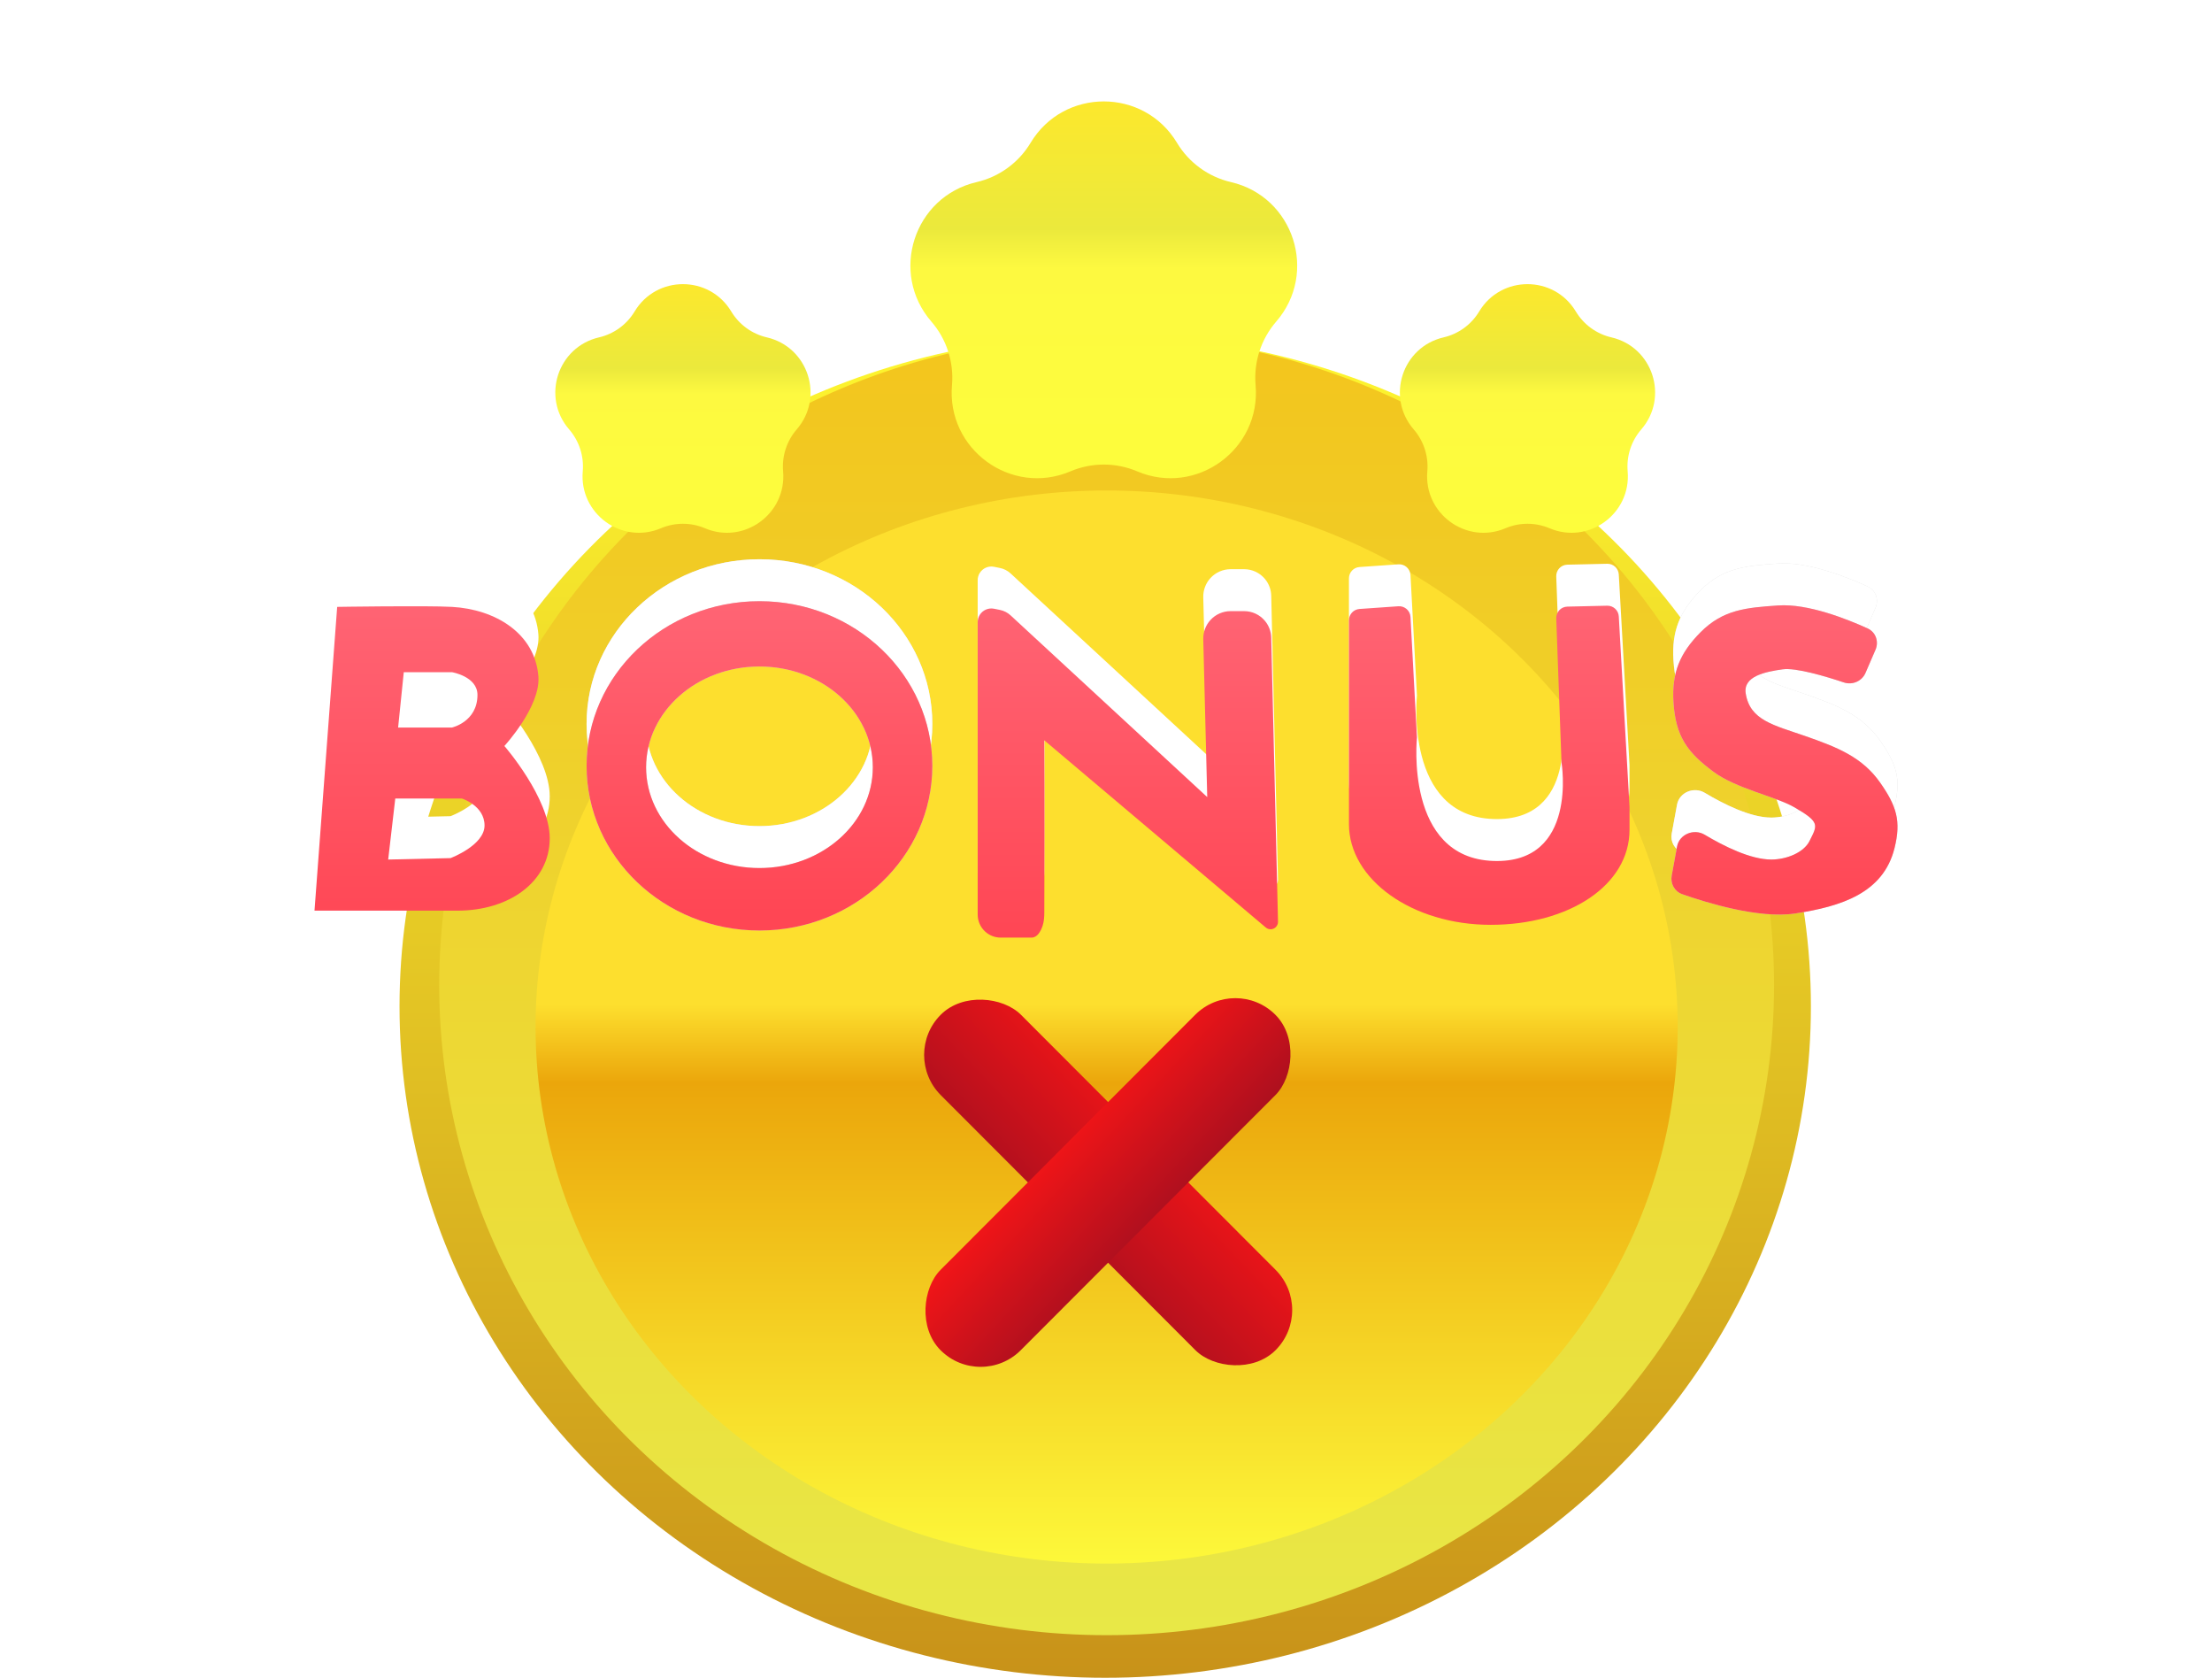
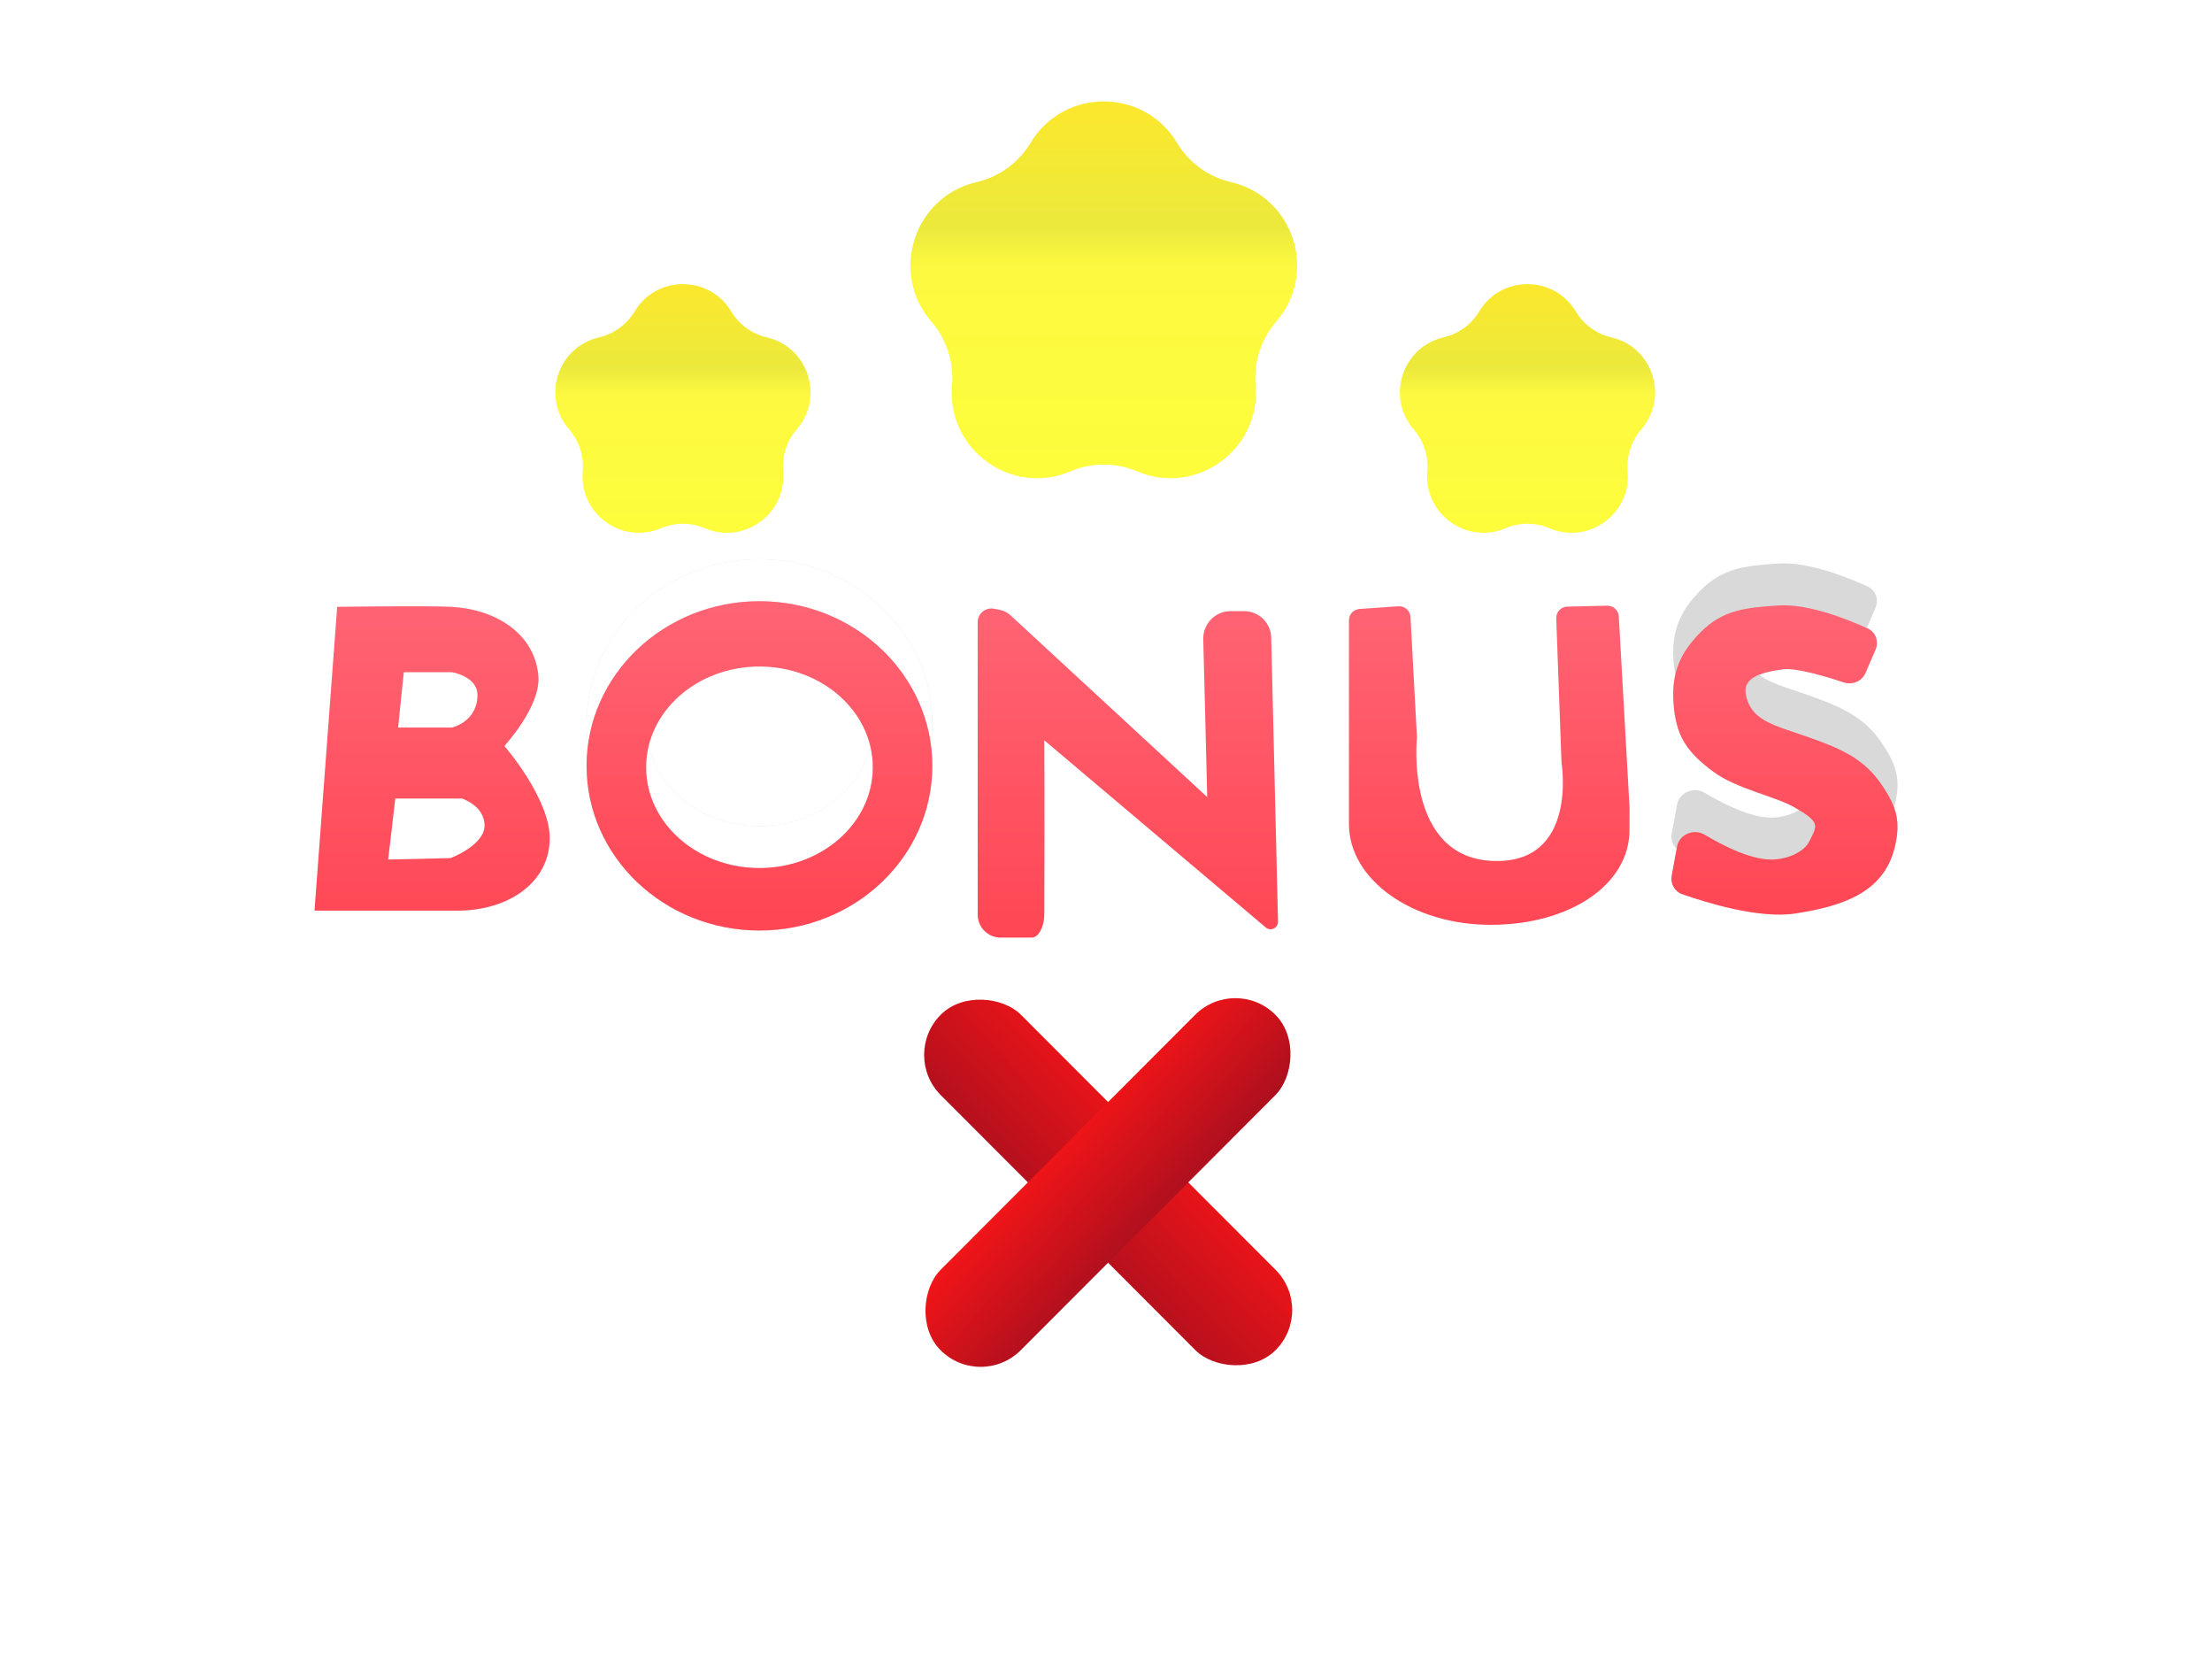
<svg xmlns="http://www.w3.org/2000/svg" width="211" height="160" viewBox="0 0 211 160" fill="none">
-   <ellipse cx="105.425" cy="95.973" rx="67.315" ry="64.027" fill="url(#paint0_linear_2443_29942)" />
-   <ellipse cx="105.56" cy="93.942" rx="63.665" ry="61.997" fill="url(#paint1_linear_2443_29942)" />
  <g filter="url(#filter0_d_2443_29942)">
-     <ellipse cx="105.56" cy="93.942" rx="54.474" ry="51.167" fill="url(#paint2_linear_2443_29942)" />
-   </g>
+     </g>
  <g filter="url(#filter1_f_2443_29942)">
    <path fill-rule="evenodd" clip-rule="evenodd" d="M32.163 53.875L30 82.843H43.652C48.518 82.843 52.438 80.135 52.438 75.939C52.438 72.109 48.113 67.141 48.113 67.141C48.113 67.141 51.58 63.383 51.357 60.508C51.037 56.384 47.235 54.104 43.111 53.875C40.678 53.739 32.163 53.875 32.163 53.875ZM37.975 65.381L38.516 60.102H43.111C43.111 60.102 45.545 60.508 45.545 62.267C45.545 64.839 43.111 65.381 43.111 65.381H37.975ZM37.029 77.97L37.705 72.149H44.058C44.058 72.149 46.22 72.826 46.22 74.721C46.22 76.616 42.976 77.834 42.976 77.834L37.029 77.97Z" fill="white" />
    <path fill-rule="evenodd" clip-rule="evenodd" d="M72.443 84.738C81.551 84.738 88.934 77.708 88.934 69.036C88.934 60.364 81.551 53.333 72.443 53.333C63.336 53.333 55.953 60.364 55.953 69.036C55.953 77.708 63.336 84.738 72.443 84.738ZM72.443 78.782C78.416 78.782 83.257 74.479 83.257 69.171C83.257 63.863 78.416 59.56 72.443 59.56C66.471 59.56 61.63 63.863 61.63 69.171C61.63 74.479 66.471 78.782 72.443 78.782Z" fill="#D9D9D9" />
    <path fill-rule="evenodd" clip-rule="evenodd" d="M72.443 84.738C81.551 84.738 88.934 77.708 88.934 69.036C88.934 60.364 81.551 53.333 72.443 53.333C63.336 53.333 55.953 60.364 55.953 69.036C55.953 77.708 63.336 84.738 72.443 84.738ZM72.443 78.782C78.416 78.782 83.257 74.479 83.257 69.171C83.257 63.863 78.416 59.56 72.443 59.56C66.471 59.56 61.63 63.863 61.63 69.171C61.63 74.479 66.471 78.782 72.443 78.782Z" fill="white" />
    <path d="M98.396 85.415H95.453C94.911 85.415 94.388 85.214 93.986 84.851C93.523 84.434 93.26 83.841 93.26 83.218V55.332C93.26 55.087 93.328 54.848 93.458 54.64C93.745 54.18 94.287 53.945 94.819 54.052L95.377 54.164C95.76 54.24 96.115 54.421 96.402 54.687L115.157 72.014L114.778 56.959C114.761 56.283 115.007 55.627 115.463 55.128C115.957 54.588 116.655 54.281 117.386 54.281H118.678C119.445 54.281 120.172 54.622 120.663 55.212C121.037 55.661 121.247 56.223 121.261 56.807L121.908 83.892C121.913 84.086 121.838 84.274 121.701 84.412C121.44 84.672 121.023 84.69 120.742 84.452L99.613 66.599C99.651 71.649 99.624 80.518 99.615 82.996C99.614 83.438 99.591 83.879 99.449 84.299C99.278 84.801 98.955 85.415 98.396 85.415Z" fill="white" />
    <path d="M155.438 75.127C155.438 80.435 149.657 84.196 142.191 84.196C134.726 84.196 128.674 79.893 128.674 74.585C128.674 71.949 128.674 67.953 128.674 67.953L128.674 55.156C128.674 54.587 129.113 54.115 129.68 54.075L133.39 53.816C133.993 53.774 134.513 54.234 134.545 54.838L135.162 66.328C135.162 66.328 133.95 77.821 142.461 78.105C150.572 78.376 148.95 68.715 148.95 68.715L148.449 54.972C148.427 54.368 148.902 53.864 149.505 53.85L153.311 53.763C153.894 53.75 154.382 54.202 154.415 54.785L155.438 72.961C155.438 72.961 155.438 74.457 155.438 75.127Z" fill="white" />
    <path d="M178.904 57.959C179.239 57.181 178.922 56.281 178.152 55.93C176.183 55.032 172.445 53.547 169.631 53.739C166.566 53.949 164.358 54.126 162.196 56.311C160.244 58.285 159.457 60.171 159.628 62.944C159.836 66.325 161.03 67.787 163.413 69.577C165.576 71.201 169.372 71.96 171.118 72.961C173.659 74.419 173.372 74.672 172.604 76.21C172.064 77.293 170.442 77.97 168.955 77.97C166.975 77.97 164.407 76.68 162.611 75.605C161.581 74.989 160.186 75.557 159.97 76.739L159.462 79.508C159.323 80.267 159.737 81.017 160.464 81.273C162.775 82.086 167.815 83.641 171.253 83.113C175.623 82.443 179.641 81.182 180.715 76.887C181.366 74.281 180.898 72.862 179.363 70.66C177.661 68.217 175.308 67.276 172.199 66.193C169.212 65.153 166.927 64.704 166.522 62.132C166.261 60.481 168.384 60.067 170.036 59.831C171.302 59.65 174.139 60.498 175.88 61.08C176.7 61.354 177.605 60.966 177.948 60.172L178.904 57.959Z" fill="#D9D9D9" />
-     <path d="M178.904 57.959C179.239 57.181 178.922 56.281 178.152 55.93C176.183 55.032 172.445 53.547 169.631 53.739C166.566 53.949 164.358 54.126 162.196 56.311C160.244 58.285 159.457 60.171 159.628 62.944C159.836 66.325 161.03 67.787 163.413 69.577C165.576 71.201 169.372 71.96 171.118 72.961C173.659 74.419 173.372 74.672 172.604 76.21C172.064 77.293 170.442 77.97 168.955 77.97C166.975 77.97 164.407 76.68 162.611 75.605C161.581 74.989 160.186 75.557 159.97 76.739L159.462 79.508C159.323 80.267 159.737 81.017 160.464 81.273C162.775 82.086 167.815 83.641 171.253 83.113C175.623 82.443 179.641 81.182 180.715 76.887C181.366 74.281 180.898 72.862 179.363 70.66C177.661 68.217 175.308 67.276 172.199 66.193C169.212 65.153 166.927 64.704 166.522 62.132C166.261 60.481 168.384 60.067 170.036 59.831C171.302 59.65 174.139 60.498 175.88 61.08C176.7 61.354 177.605 60.966 177.948 60.172L178.904 57.959Z" fill="white" />
  </g>
  <g filter="url(#filter2_d_2443_29942)">
    <path fill-rule="evenodd" clip-rule="evenodd" d="M32.163 53.875L30 82.843H43.652C48.518 82.843 52.438 80.135 52.438 75.939C52.438 72.109 48.113 67.141 48.113 67.141C48.113 67.141 51.58 63.383 51.357 60.508C51.037 56.384 47.235 54.104 43.111 53.875C40.678 53.739 32.163 53.875 32.163 53.875ZM37.975 65.381L38.516 60.102H43.111C43.111 60.102 45.545 60.508 45.545 62.267C45.545 64.839 43.111 65.381 43.111 65.381H37.975ZM37.029 77.97L37.705 72.149H44.058C44.058 72.149 46.22 72.826 46.22 74.721C46.22 76.616 42.976 77.834 42.976 77.834L37.029 77.97Z" fill="url(#paint3_linear_2443_29942)" />
    <path fill-rule="evenodd" clip-rule="evenodd" d="M72.443 84.738C81.551 84.738 88.934 77.708 88.934 69.036C88.934 60.364 81.551 53.333 72.443 53.333C63.336 53.333 55.953 60.364 55.953 69.036C55.953 77.708 63.336 84.738 72.443 84.738ZM72.443 78.782C78.416 78.782 83.257 74.479 83.257 69.171C83.257 63.863 78.416 59.56 72.443 59.56C66.471 59.56 61.63 63.863 61.63 69.171C61.63 74.479 66.471 78.782 72.443 78.782Z" fill="#D9D9D9" />
    <path fill-rule="evenodd" clip-rule="evenodd" d="M72.443 84.738C81.551 84.738 88.934 77.708 88.934 69.036C88.934 60.364 81.551 53.333 72.443 53.333C63.336 53.333 55.953 60.364 55.953 69.036C55.953 77.708 63.336 84.738 72.443 84.738ZM72.443 78.782C78.416 78.782 83.257 74.479 83.257 69.171C83.257 63.863 78.416 59.56 72.443 59.56C66.471 59.56 61.63 63.863 61.63 69.171C61.63 74.479 66.471 78.782 72.443 78.782Z" fill="url(#paint4_linear_2443_29942)" />
    <path d="M98.396 85.415H95.453C94.911 85.415 94.388 85.214 93.986 84.851C93.523 84.434 93.26 83.841 93.26 83.218V55.332C93.26 55.087 93.328 54.848 93.458 54.64C93.745 54.18 94.287 53.945 94.819 54.052L95.377 54.164C95.76 54.24 96.115 54.421 96.402 54.687L115.157 72.014L114.778 56.959C114.761 56.283 115.007 55.627 115.463 55.128C115.957 54.588 116.655 54.281 117.386 54.281H118.678C119.445 54.281 120.172 54.622 120.663 55.212C121.037 55.661 121.247 56.223 121.261 56.807L121.908 83.892C121.913 84.086 121.838 84.274 121.701 84.412C121.44 84.672 121.023 84.69 120.742 84.452L99.613 66.599C99.651 71.649 99.624 80.518 99.615 82.996C99.614 83.438 99.591 83.879 99.449 84.299C99.278 84.801 98.955 85.415 98.396 85.415Z" fill="url(#paint5_linear_2443_29942)" />
    <path d="M155.438 75.127C155.438 80.435 149.657 84.196 142.191 84.196C134.726 84.196 128.674 79.893 128.674 74.585C128.674 71.949 128.674 67.953 128.674 67.953L128.674 55.156C128.674 54.587 129.113 54.115 129.68 54.075L133.39 53.816C133.993 53.774 134.513 54.234 134.545 54.838L135.162 66.328C135.162 66.328 133.95 77.821 142.461 78.105C150.572 78.376 148.95 68.715 148.95 68.715L148.449 54.972C148.427 54.368 148.902 53.864 149.505 53.85L153.311 53.763C153.894 53.75 154.382 54.202 154.415 54.785L155.438 72.961C155.438 72.961 155.438 74.457 155.438 75.127Z" fill="url(#paint6_linear_2443_29942)" />
    <path d="M178.904 57.959C179.239 57.181 178.922 56.281 178.152 55.93C176.183 55.032 172.445 53.547 169.631 53.739C166.566 53.949 164.358 54.126 162.196 56.311C160.244 58.285 159.457 60.171 159.628 62.944C159.836 66.325 161.03 67.787 163.413 69.577C165.576 71.201 169.372 71.96 171.118 72.961C173.659 74.419 173.372 74.672 172.604 76.21C172.064 77.293 170.442 77.97 168.955 77.97C166.975 77.97 164.407 76.68 162.611 75.605C161.581 74.989 160.186 75.557 159.97 76.739L159.462 79.508C159.323 80.267 159.737 81.017 160.464 81.273C162.775 82.086 167.815 83.641 171.253 83.113C175.623 82.443 179.641 81.182 180.715 76.887C181.366 74.281 180.898 72.862 179.363 70.66C177.661 68.217 175.308 67.276 172.199 66.193C169.212 65.153 166.927 64.704 166.522 62.132C166.261 60.481 168.384 60.067 170.036 59.831C171.302 59.65 174.139 60.498 175.88 61.08C176.7 61.354 177.605 60.966 177.948 60.172L178.904 57.959Z" fill="#D9D9D9" />
    <path d="M178.904 57.959C179.239 57.181 178.922 56.281 178.152 55.93C176.183 55.032 172.445 53.547 169.631 53.739C166.566 53.949 164.358 54.126 162.196 56.311C160.244 58.285 159.457 60.171 159.628 62.944C159.836 66.325 161.03 67.787 163.413 69.577C165.576 71.201 169.372 71.96 171.118 72.961C173.659 74.419 173.372 74.672 172.604 76.21C172.064 77.293 170.442 77.97 168.955 77.97C166.975 77.97 164.407 76.68 162.611 75.605C161.581 74.989 160.186 75.557 159.97 76.739L159.462 79.508C159.323 80.267 159.737 81.017 160.464 81.273C162.775 82.086 167.815 83.641 171.253 83.113C175.623 82.443 179.641 81.182 180.715 76.887C181.366 74.281 180.898 72.862 179.363 70.66C177.661 68.217 175.308 67.276 172.199 66.193C169.212 65.153 166.927 64.704 166.522 62.132C166.261 60.481 168.384 60.067 170.036 59.831C171.302 59.65 174.139 60.498 175.88 61.08C176.7 61.354 177.605 60.966 177.948 60.172L178.904 57.959Z" fill="url(#paint7_linear_2443_29942)" />
  </g>
  <g filter="url(#filter3_d_2443_29942)">
    <path d="M98.304 11.624C101.471 6.355 109.109 6.355 112.275 11.624C113.413 13.517 115.27 14.867 117.42 15.366C123.408 16.755 125.762 24.025 121.736 28.669C120.29 30.337 119.58 32.528 119.77 34.727C120.301 40.847 114.127 45.349 108.472 42.95C106.438 42.087 104.141 42.087 102.107 42.95C96.452 45.349 90.278 40.847 90.809 34.727C90.999 32.528 90.289 30.337 88.843 28.669C84.817 24.025 87.172 16.755 93.159 15.366C95.31 14.867 97.167 13.517 98.304 11.624Z" fill="url(#paint8_linear_2443_29942)" />
  </g>
  <g filter="url(#filter4_d_2443_29942)">
    <path d="M60.534 27.705C62.624 24.228 67.664 24.228 69.754 27.705C70.504 28.954 71.73 29.845 73.149 30.174C77.1 31.09 78.654 35.888 75.997 38.952C75.043 40.053 74.574 41.499 74.7 42.95C75.05 46.989 70.976 49.96 67.244 48.377C65.902 47.807 64.386 47.807 63.044 48.377C59.312 49.96 55.238 46.989 55.588 42.95C55.714 41.499 55.245 40.053 54.291 38.952C51.634 35.888 53.188 31.09 57.139 30.174C58.558 29.845 59.784 28.954 60.534 27.705Z" fill="url(#paint9_linear_2443_29942)" />
  </g>
  <g filter="url(#filter5_d_2443_29942)">
    <path d="M141.096 27.705C143.185 24.228 148.226 24.228 150.316 27.705C151.066 28.954 152.291 29.845 153.711 30.174C157.662 31.09 159.215 35.888 156.559 38.952C155.604 40.053 155.136 41.499 155.261 42.95C155.611 46.989 151.537 49.96 147.806 48.377C146.464 47.807 144.948 47.807 143.606 48.377C139.874 49.96 135.8 46.989 136.15 42.95C136.276 41.499 135.807 40.053 134.853 38.952C132.196 35.888 133.75 31.09 137.701 30.174C139.12 29.845 140.345 28.954 141.096 27.705Z" fill="url(#paint10_linear_2443_29942)" />
  </g>
  <rect width="10.821" height="45.179" rx="5.411" transform="matrix(0.707 -0.708 0.707 0.708 85.91 100.602)" fill="url(#paint11_linear_2443_29942)" />
  <rect width="10.821" height="45.179" rx="5.411" transform="matrix(0.707 0.708 -0.707 0.708 117.834 92.945)" fill="url(#paint12_linear_2443_29942)" />
  <defs>
    <filter id="filter0_d_2443_29942" x="49.086" y="42.775" width="112.947" height="108.335" filterUnits="userSpaceOnUse" color-interpolation-filters="sRGB">
      <feFlood flood-opacity="0" result="BackgroundImageFix" />
      <feColorMatrix in="SourceAlpha" type="matrix" values="0 0 0 0 0 0 0 0 0 0 0 0 0 0 0 0 0 0 127 0" result="hardAlpha" />
      <feOffset dy="4" />
      <feGaussianBlur stdDeviation="1" />
      <feComposite in2="hardAlpha" operator="out" />
      <feColorMatrix type="matrix" values="0 0 0 0 0.593 0 0 0 0 0.596 0 0 0 0 0.124 0 0 0 1 0" />
      <feBlend mode="normal" in2="BackgroundImageFix" result="effect1_dropShadow_2443_29942" />
      <feBlend mode="normal" in="SourceGraphic" in2="effect1_dropShadow_2443_29942" result="shape" />
    </filter>
    <filter id="filter1_f_2443_29942" x="0" y="23.333" width="211" height="92.081" filterUnits="userSpaceOnUse" color-interpolation-filters="sRGB">
      <feFlood flood-opacity="0" result="BackgroundImageFix" />
      <feBlend mode="normal" in="SourceGraphic" in2="BackgroundImageFix" result="shape" />
      <feGaussianBlur stdDeviation="15" result="effect1_foregroundBlur_2443_29942" />
    </filter>
    <filter id="filter2_d_2443_29942" x="26" y="53.333" width="159" height="40.081" filterUnits="userSpaceOnUse" color-interpolation-filters="sRGB">
      <feFlood flood-opacity="0" result="BackgroundImageFix" />
      <feColorMatrix in="SourceAlpha" type="matrix" values="0 0 0 0 0 0 0 0 0 0 0 0 0 0 0 0 0 0 127 0" result="hardAlpha" />
      <feOffset dy="4" />
      <feGaussianBlur stdDeviation="2" />
      <feComposite in2="hardAlpha" operator="out" />
      <feColorMatrix type="matrix" values="0 0 0 0 0 0 0 0 0 0 0 0 0 0 0 0 0 0 0.25 0" />
      <feBlend mode="normal" in2="BackgroundImageFix" result="effect1_dropShadow_2443_29942" />
      <feBlend mode="normal" in="SourceGraphic" in2="effect1_dropShadow_2443_29942" result="shape" />
    </filter>
    <filter id="filter3_d_2443_29942" x="86.841" y="7.672" width="36.897" height="37.934" filterUnits="userSpaceOnUse" color-interpolation-filters="sRGB">
      <feFlood flood-opacity="0" result="BackgroundImageFix" />
      <feColorMatrix in="SourceAlpha" type="matrix" values="0 0 0 0 0 0 0 0 0 0 0 0 0 0 0 0 0 0 127 0" result="hardAlpha" />
      <feOffset dy="2" />
      <feComposite in2="hardAlpha" operator="out" />
      <feColorMatrix type="matrix" values="0 0 0 0 0.817 0 0 0 0 0.411 0 0 0 0 0.037 0 0 0 1 0" />
      <feBlend mode="normal" in2="BackgroundImageFix" result="effect1_dropShadow_2443_29942" />
      <feBlend mode="normal" in="SourceGraphic" in2="effect1_dropShadow_2443_29942" result="shape" />
    </filter>
    <filter id="filter4_d_2443_29942" x="52.97" y="25.097" width="24.348" height="25.713" filterUnits="userSpaceOnUse" color-interpolation-filters="sRGB">
      <feFlood flood-opacity="0" result="BackgroundImageFix" />
      <feColorMatrix in="SourceAlpha" type="matrix" values="0 0 0 0 0 0 0 0 0 0 0 0 0 0 0 0 0 0 127 0" result="hardAlpha" />
      <feOffset dy="2" />
      <feComposite in2="hardAlpha" operator="out" />
      <feColorMatrix type="matrix" values="0 0 0 0 0.817 0 0 0 0 0.411 0 0 0 0 0.037 0 0 0 1 0" />
      <feBlend mode="normal" in2="BackgroundImageFix" result="effect1_dropShadow_2443_29942" />
      <feBlend mode="normal" in="SourceGraphic" in2="effect1_dropShadow_2443_29942" result="shape" />
    </filter>
    <filter id="filter5_d_2443_29942" x="133.532" y="25.097" width="24.348" height="25.713" filterUnits="userSpaceOnUse" color-interpolation-filters="sRGB">
      <feFlood flood-opacity="0" result="BackgroundImageFix" />
      <feColorMatrix in="SourceAlpha" type="matrix" values="0 0 0 0 0 0 0 0 0 0 0 0 0 0 0 0 0 0 127 0" result="hardAlpha" />
      <feOffset dy="2" />
      <feComposite in2="hardAlpha" operator="out" />
      <feColorMatrix type="matrix" values="0 0 0 0 0.817 0 0 0 0 0.411 0 0 0 0 0.037 0 0 0 1 0" />
      <feBlend mode="normal" in2="BackgroundImageFix" result="effect1_dropShadow_2443_29942" />
      <feBlend mode="normal" in="SourceGraphic" in2="effect1_dropShadow_2443_29942" result="shape" />
    </filter>
    <linearGradient id="paint0_linear_2443_29942" x1="105.425" y1="31.946" x2="105.425" y2="160" gradientUnits="userSpaceOnUse">
      <stop stop-color="#FEF62F" />
      <stop offset="1" stop-color="#C89219" />
    </linearGradient>
    <linearGradient id="paint1_linear_2443_29942" x1="105.56" y1="31.946" x2="105.56" y2="155.939" gradientUnits="userSpaceOnUse">
      <stop stop-color="#F3C51D" />
      <stop offset="1" stop-color="#E8E847" />
    </linearGradient>
    <linearGradient id="paint2_linear_2443_29942" x1="105.56" y1="42.775" x2="105.56" y2="145.11" gradientUnits="userSpaceOnUse">
      <stop stop-color="#FDDF2E" />
      <stop offset="0.411" stop-color="#FDDF2E" />
      <stop offset="0.479" stop-color="#FDDF2E" />
      <stop offset="0.552" stop-color="#EBA60B" />
      <stop offset="1" stop-color="#FDF83A" />
    </linearGradient>
    <linearGradient id="paint3_linear_2443_29942" x1="105.5" y1="53.333" x2="105.5" y2="85.415" gradientUnits="userSpaceOnUse">
      <stop stop-color="#FF6474" />
      <stop offset="1" stop-color="#FF4654" />
    </linearGradient>
    <linearGradient id="paint4_linear_2443_29942" x1="170.303" y1="53.722" x2="170.303" y2="83.193" gradientUnits="userSpaceOnUse">
      <stop stop-color="#FF6474" />
      <stop offset="1" stop-color="#FF4654" />
    </linearGradient>
    <linearGradient id="paint5_linear_2443_29942" x1="107.993" y1="53.333" x2="107.993" y2="85.552" gradientUnits="userSpaceOnUse">
      <stop stop-color="#FF6474" />
      <stop offset="1" stop-color="#FF4654" />
    </linearGradient>
    <linearGradient id="paint6_linear_2443_29942" x1="105.5" y1="53.333" x2="105.5" y2="85.415" gradientUnits="userSpaceOnUse">
      <stop stop-color="#FF6474" />
      <stop offset="1" stop-color="#FF4654" />
    </linearGradient>
    <linearGradient id="paint7_linear_2443_29942" x1="170.303" y1="53.722" x2="170.303" y2="83.193" gradientUnits="userSpaceOnUse">
      <stop stop-color="#FF6474" />
      <stop offset="1" stop-color="#FF4654" />
    </linearGradient>
    <linearGradient id="paint8_linear_2443_29942" x1="105.29" y1="0" x2="105.29" y2="53.333" gradientUnits="userSpaceOnUse">
      <stop offset="0.103" stop-color="#FFE82A" />
      <stop offset="0.372" stop-color="#EBE93C" />
      <stop offset="0.442" stop-color="#FDF940" />
      <stop offset="1" stop-color="#FDFF39" />
    </linearGradient>
    <linearGradient id="paint9_linear_2443_29942" x1="65.144" y1="20.034" x2="65.144" y2="55.228" gradientUnits="userSpaceOnUse">
      <stop offset="0.103" stop-color="#FFE82A" />
      <stop offset="0.372" stop-color="#EBE93C" />
      <stop offset="0.442" stop-color="#FDF940" />
      <stop offset="1" stop-color="#FDFF39" />
    </linearGradient>
    <linearGradient id="paint10_linear_2443_29942" x1="145.706" y1="20.034" x2="145.706" y2="55.228" gradientUnits="userSpaceOnUse">
      <stop offset="0.103" stop-color="#FFE82A" />
      <stop offset="0.372" stop-color="#EBE93C" />
      <stop offset="0.442" stop-color="#FDF940" />
      <stop offset="1" stop-color="#FDFF39" />
    </linearGradient>
    <linearGradient id="paint11_linear_2443_29942" x1="-3.198" y1="20.485" x2="16.41" y2="20.964" gradientUnits="userSpaceOnUse">
      <stop stop-color="#A80F1F" />
      <stop offset="1" stop-color="#FF1616" />
    </linearGradient>
    <linearGradient id="paint12_linear_2443_29942" x1="-3.198" y1="20.485" x2="12.297" y2="19.911" gradientUnits="userSpaceOnUse">
      <stop stop-color="#FF1616" />
      <stop offset="1" stop-color="#A80F1F" />
    </linearGradient>
  </defs>
</svg>